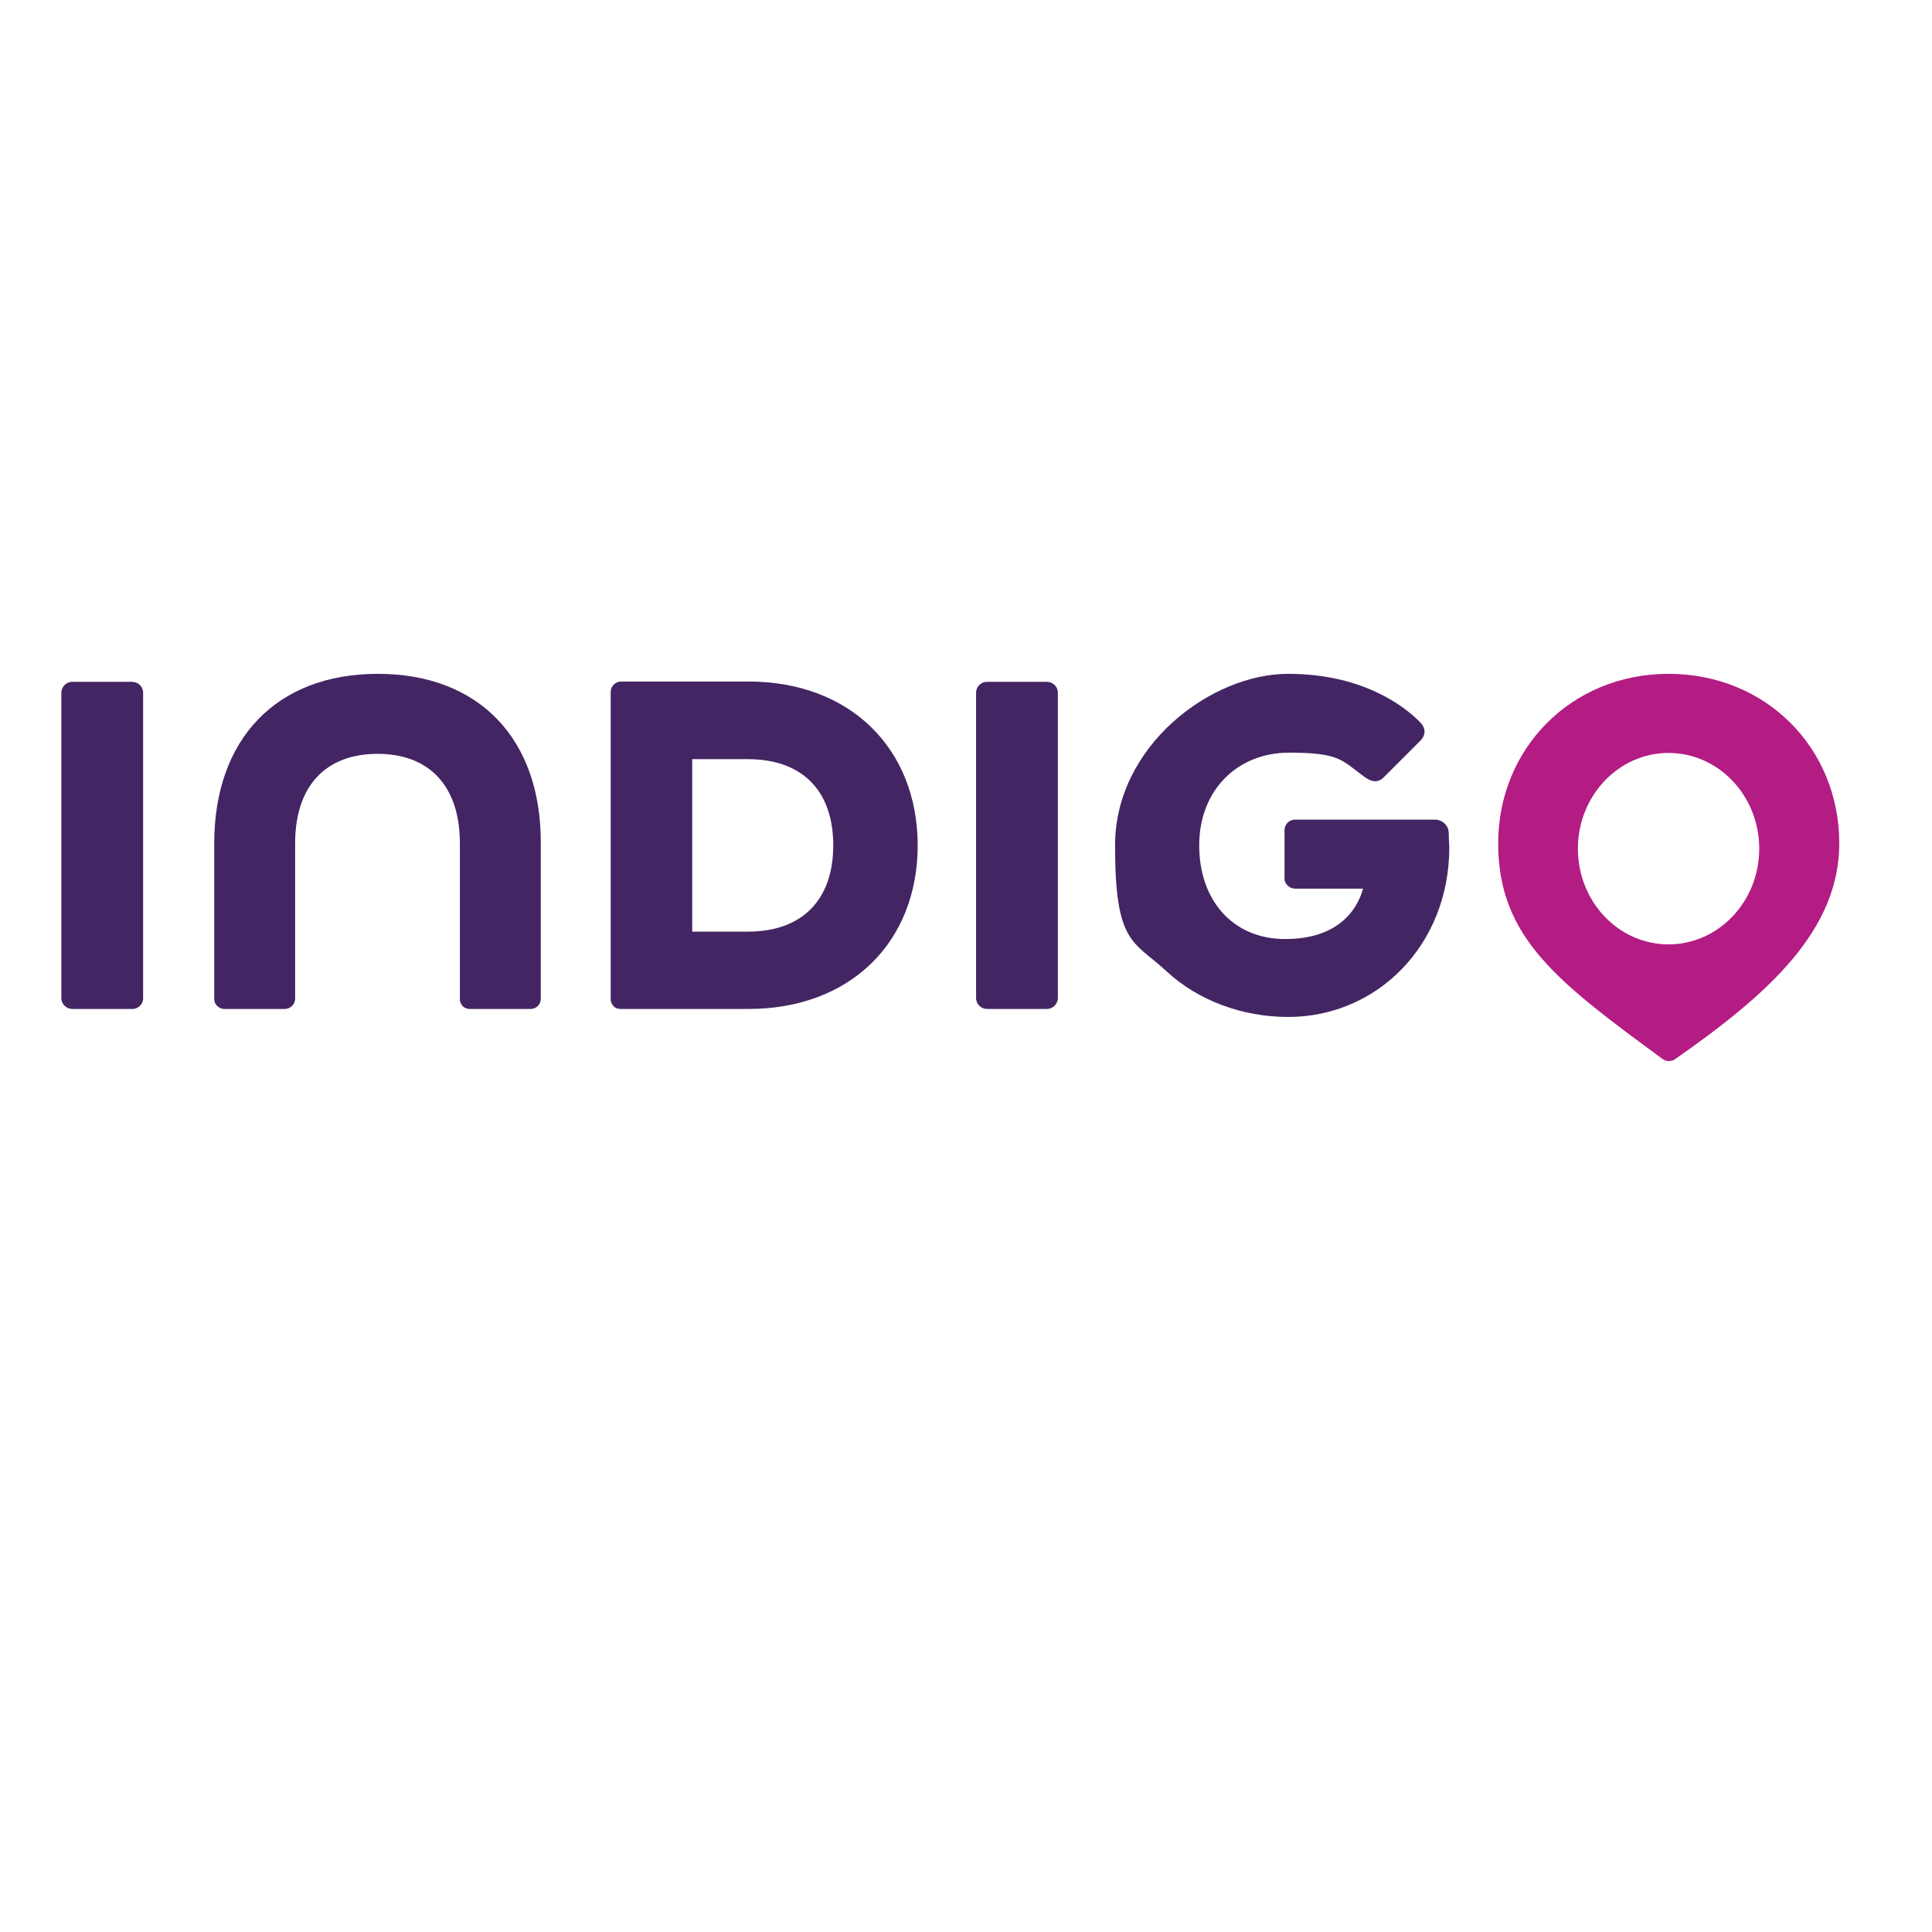
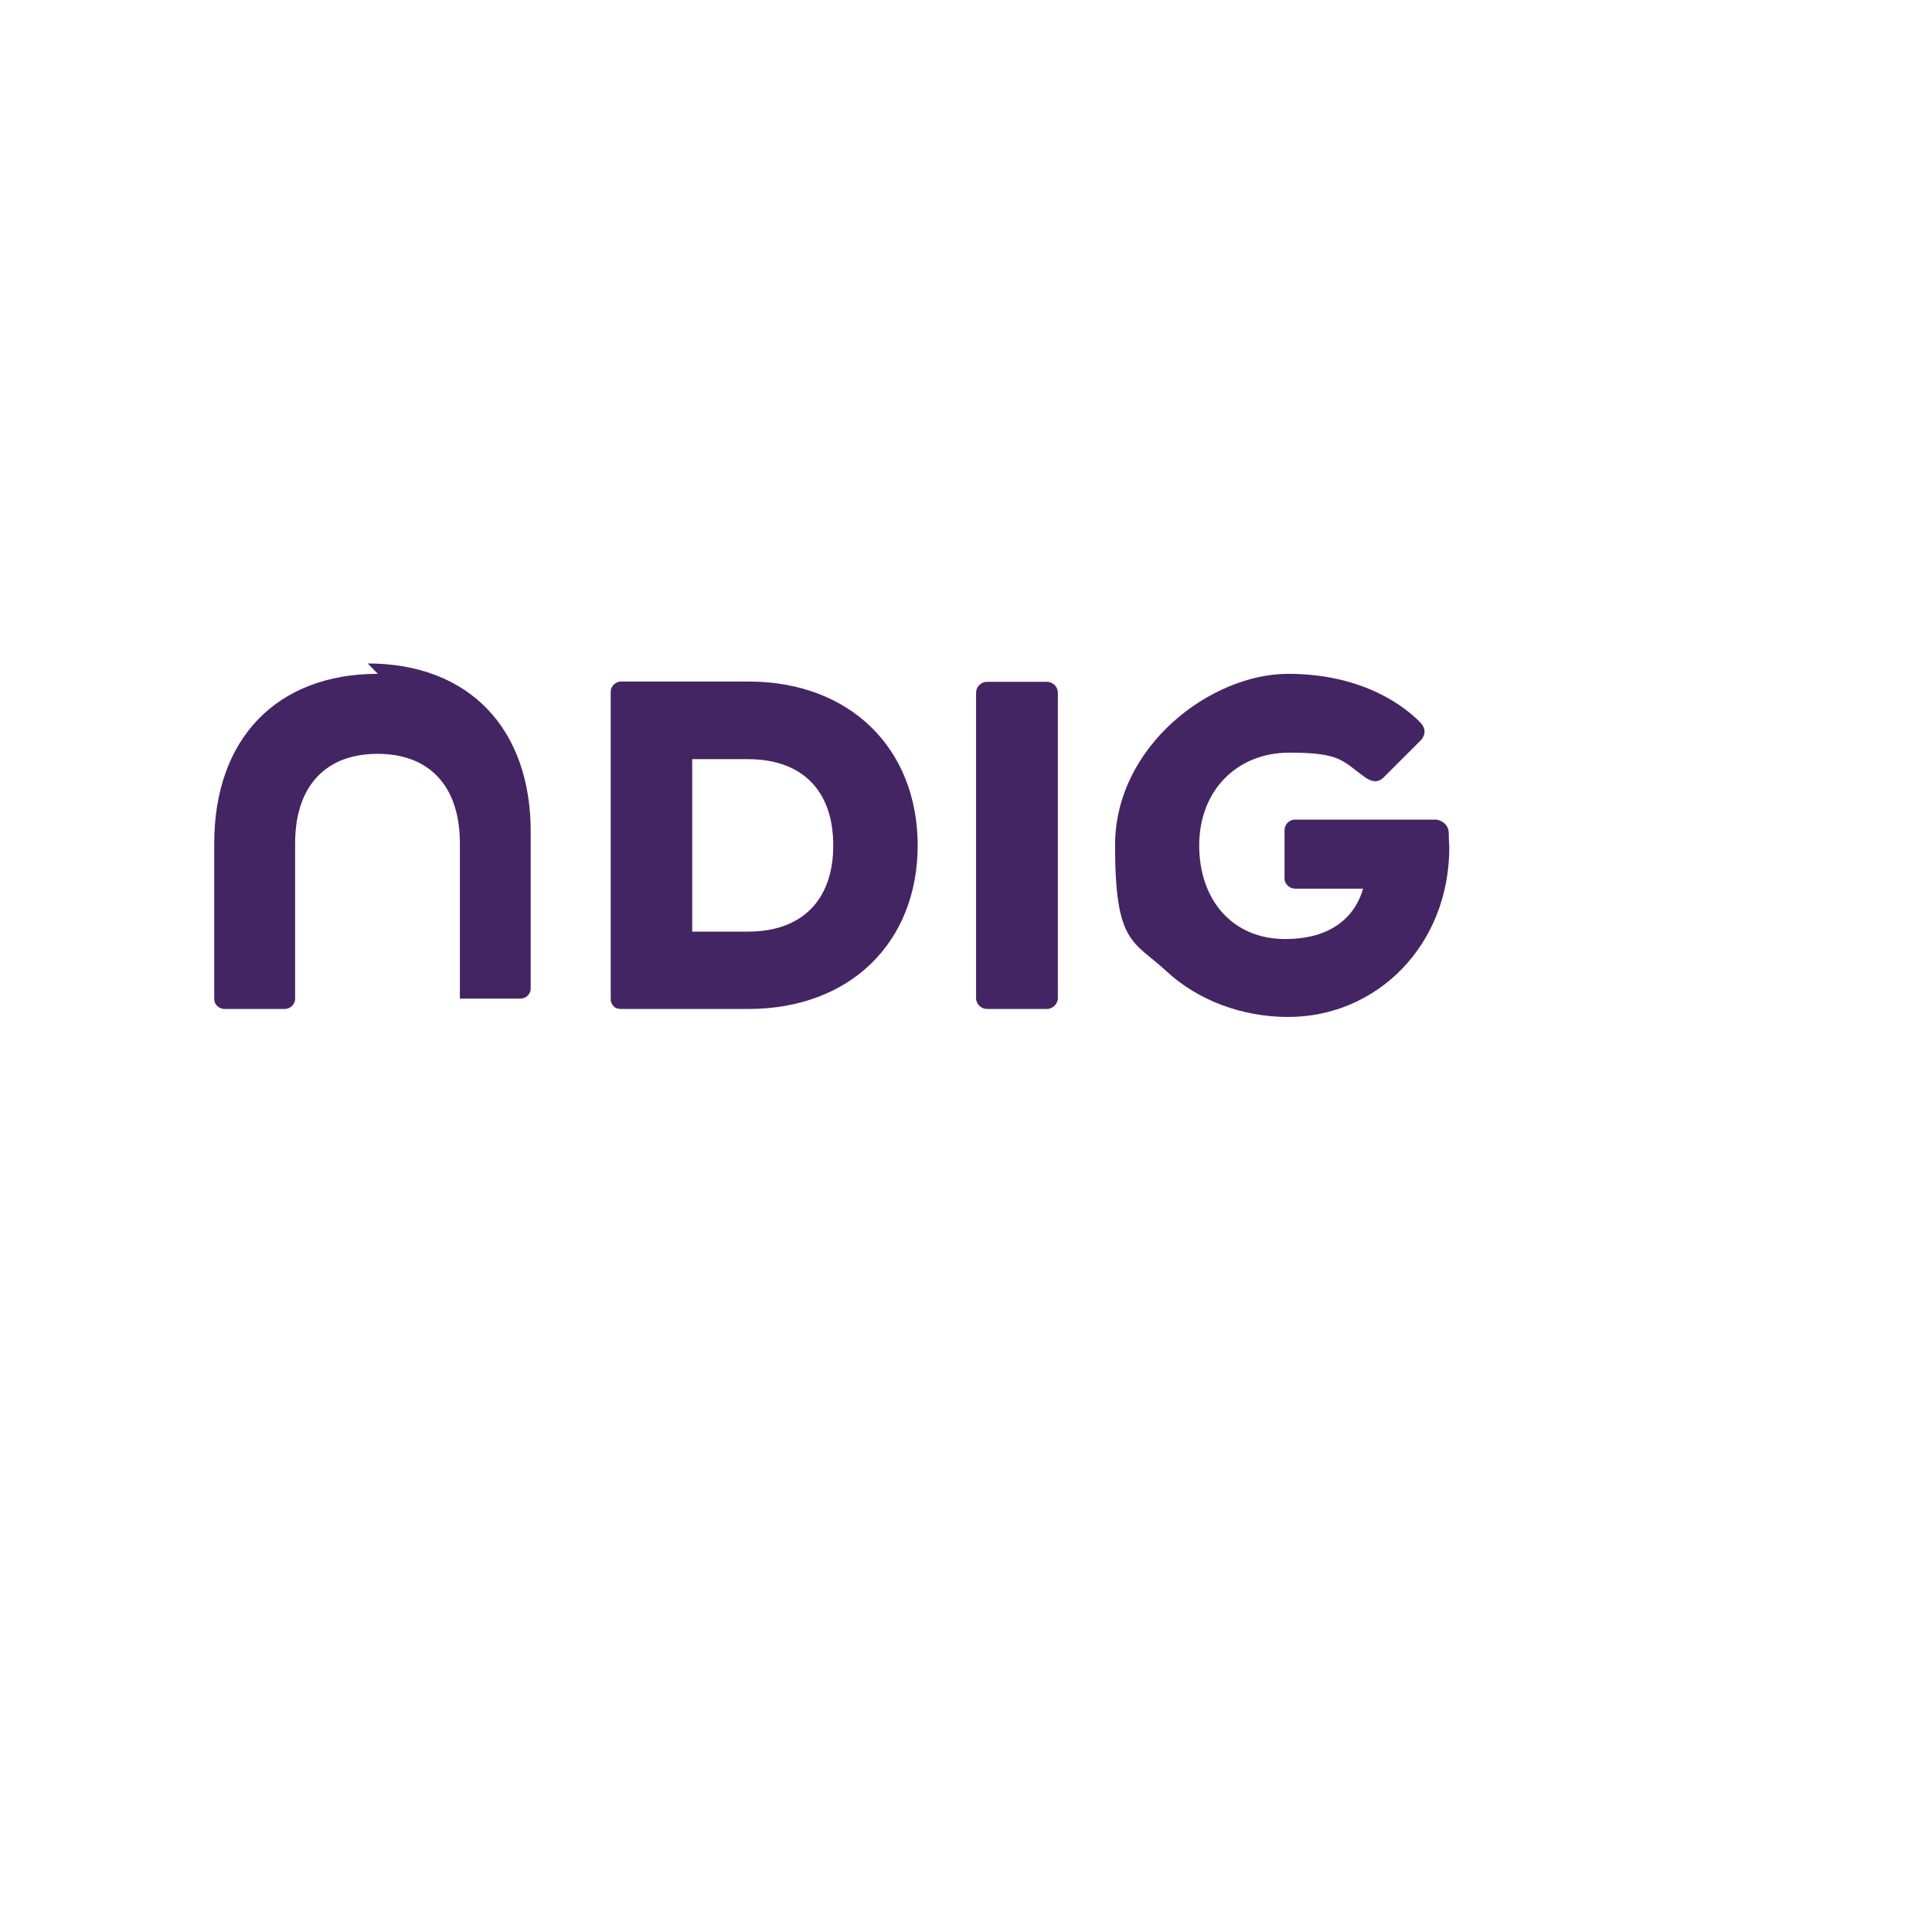
<svg xmlns="http://www.w3.org/2000/svg" id="layer" version="1.1" viewBox="0 0 652 652">
  <defs>
    <style>
      .st0 {
        fill: #b31c82;
      }

      .st1, .st2 {
        fill: #442563;
      }

      .st2 {
        display: none;
      }
    </style>
  </defs>
  <g>
    <path class="st1" d="M488.9,280.9c-.1-2.4-2.2-4.3-4.7-4.3h-47c-2-.1-3.7,1.5-3.7,3.6v16c-.1,1,.3,1.9,1,2.6s1.6,1.1,2.6,1.1h22.9c-2.1,7.5-8.7,17-26.3,17s-29-13-29-31.6,12.8-31.3,30.4-31.3,17.8,2.8,25.7,8.4c2.3,1.6,4.3,1.7,6,.1l12.5-12.5c1.9-1.9,1.9-4.2.1-6.1-4.6-4.8-18.7-16.5-44.7-16.5s-58.4,24.3-58.4,57.9,6.2,32.1,17.5,42.6c10.5,9.7,25.4,15.3,40.9,15.3,29.9,0,54.4-24.1,54.4-57.3-.1-1.7-.2-3.4-.2-5" />
    <path class="st1" d="M281.2,285.3c0,18.4-10.5,29.1-28.8,29.1h-18.8v-58.2h18.8c18.3,0,28.8,10.6,28.8,29.1M252.6,230h-43c-1.9,0-3.5,1.6-3.5,3.4v103.6c-.1.9.3,1.8.9,2.5s1.5,1,2.5,1h43.1c34.1,0,57.1-22.3,57.1-55.3-.1-32.8-23-55.2-57.1-55.2" />
-     <path class="st1" d="M127.5,227.4c-34.1,0-55.2,21.9-55.2,57.2v52.4c-.1,1.9,1.5,3.4,3.3,3.5h20.5c1.9,0,3.5-1.6,3.5-3.5v-52.4c0-19.2,10.2-30.2,27.8-30.2s27.8,11,27.8,30.2v52.4c-.1.9.3,1.8.9,2.5.7.7,1.5,1,2.5,1h20.5c1.9,0,3.4-1.6,3.4-3.4v-52.4c.2-35.4-20.9-57.3-55-57.3" />
+     <path class="st1" d="M127.5,227.4c-34.1,0-55.2,21.9-55.2,57.2v52.4c-.1,1.9,1.5,3.4,3.3,3.5h20.5c1.9,0,3.5-1.6,3.5-3.5v-52.4c0-19.2,10.2-30.2,27.8-30.2s27.8,11,27.8,30.2v52.4h20.5c1.9,0,3.4-1.6,3.4-3.4v-52.4c.2-35.4-20.9-57.3-55-57.3" />
    <path class="st1" d="M353.3,340.5h-20.2c-2,0-3.7-1.6-3.7-3.7v-103c0-2,1.6-3.7,3.7-3.7h20.2c2,0,3.7,1.6,3.7,3.7v103c0,2-1.7,3.7-3.7,3.7" />
-     <path class="st1" d="M44.7,340.5h-20.3c-2,0-3.7-1.6-3.7-3.7v-103c0-2,1.6-3.7,3.7-3.7h20.2c2,0,3.7,1.6,3.7,3.7v103c.1,2-1.6,3.7-3.6,3.7" />
-     <path class="st0" d="M563.1,318.7c-17,0-30.6-14.5-30.6-32.3s13.7-32.3,30.6-32.3,30.6,14.5,30.6,32.3-13.7,32.3-30.6,32.3M563.1,227.4c-32.8,0-57.5,25.2-57.5,57.2s20.4,47,55.5,72.8c1.2.9,2.9.9,4.1.1,32-22.3,55.5-43.7,55.5-72.9,0-32.2-24.8-57.2-57.6-57.2" />
  </g>
  <path class="st2" d="M476.8,392.6c0,3.2-3.9,4.8-7.2,4.8h-6.9v-10.6h6.9c3.3,0,7.2,1.6,7.2,4.8v1ZM469.6,381h-9.6c-1.8,0-3.2,1.4-3.2,3.2v28.2c0,2.1,6,2.1,6,0v-9.3h6.9c6.4,0,13.1-3.8,13.1-10.5v-1.2c0-6.6-6.8-10.4-13.2-10.4M361.2,414.3c6.4,0,14.1-5.9,14.1-12.3v-19c0-2.6-6-2.6-6,0v18.8c0,3.6-4.4,6.8-8.1,6.8s-8.1-3.2-8.1-6.8v-18.8c0-2.6-6-2.6-6,0v19c-.1,6.3,7.6,12.3,14.1,12.3M251.9,408.7c-3.7,0-7.9-3.1-7.9-6.7v-9c0-3.6,4.3-6.7,7.9-6.7s7.9,3.1,7.9,6.7v9c0,3.6-4.2,6.7-7.9,6.7M251.9,414.5c6.4,0,13.9-5,13.9-12.2v-9.5c0-7.3-7.5-12.2-13.9-12.2s-13.9,5-13.9,12.2v9.5c0,7.2,7.4,12.2,13.9,12.2M152.5,391c0,1.1-.7,1.9-2.2,2.8-1.6,1-2.2,1.3-3.8,1.3h-9.1v-8.3h9c3.4,0,6.2,1.1,6.2,3.6v.6h0ZM158.5,391.4v-1.1c0-6.6-6.1-9.3-12.2-9.3h-11.6c-1.8,0-3.2,1.4-3.2,3.2v28.2c0,2.1,6,2,6,0v-11.9h8l7.2,13c1.2,2.1,6.5-.8,5-3.3l-6.3-10.8c.7-.3,1.3-.8,2.1-1.3,3.7-2.4,5-4.5,5-6.7M37.8,414.5c4,0,9.9-3.4,12.3-5.2v-10.8c0-2.1-1.9-3.5-3.6-3.5h-7.8c-2.6,0-2.6,5.7,0,5.7h5.5v5.7c-2.1,1.1-4.5,2.2-6.4,2.2-3.7,0-7.9-3.1-7.9-6.7v-9c0-3.6,3.9-6.7,7.5-6.7s4.8,1.2,6.4,2.7c1.4,1.3,2.8,1.4,4.1.1s1.1-2.8-.5-4.4c-2.2-2.2-6.2-4.2-10-4.2-6.4,0-13.5,5-13.5,12.2v9.5c-.1,7.4,7.4,12.4,13.9,12.4" />
</svg>